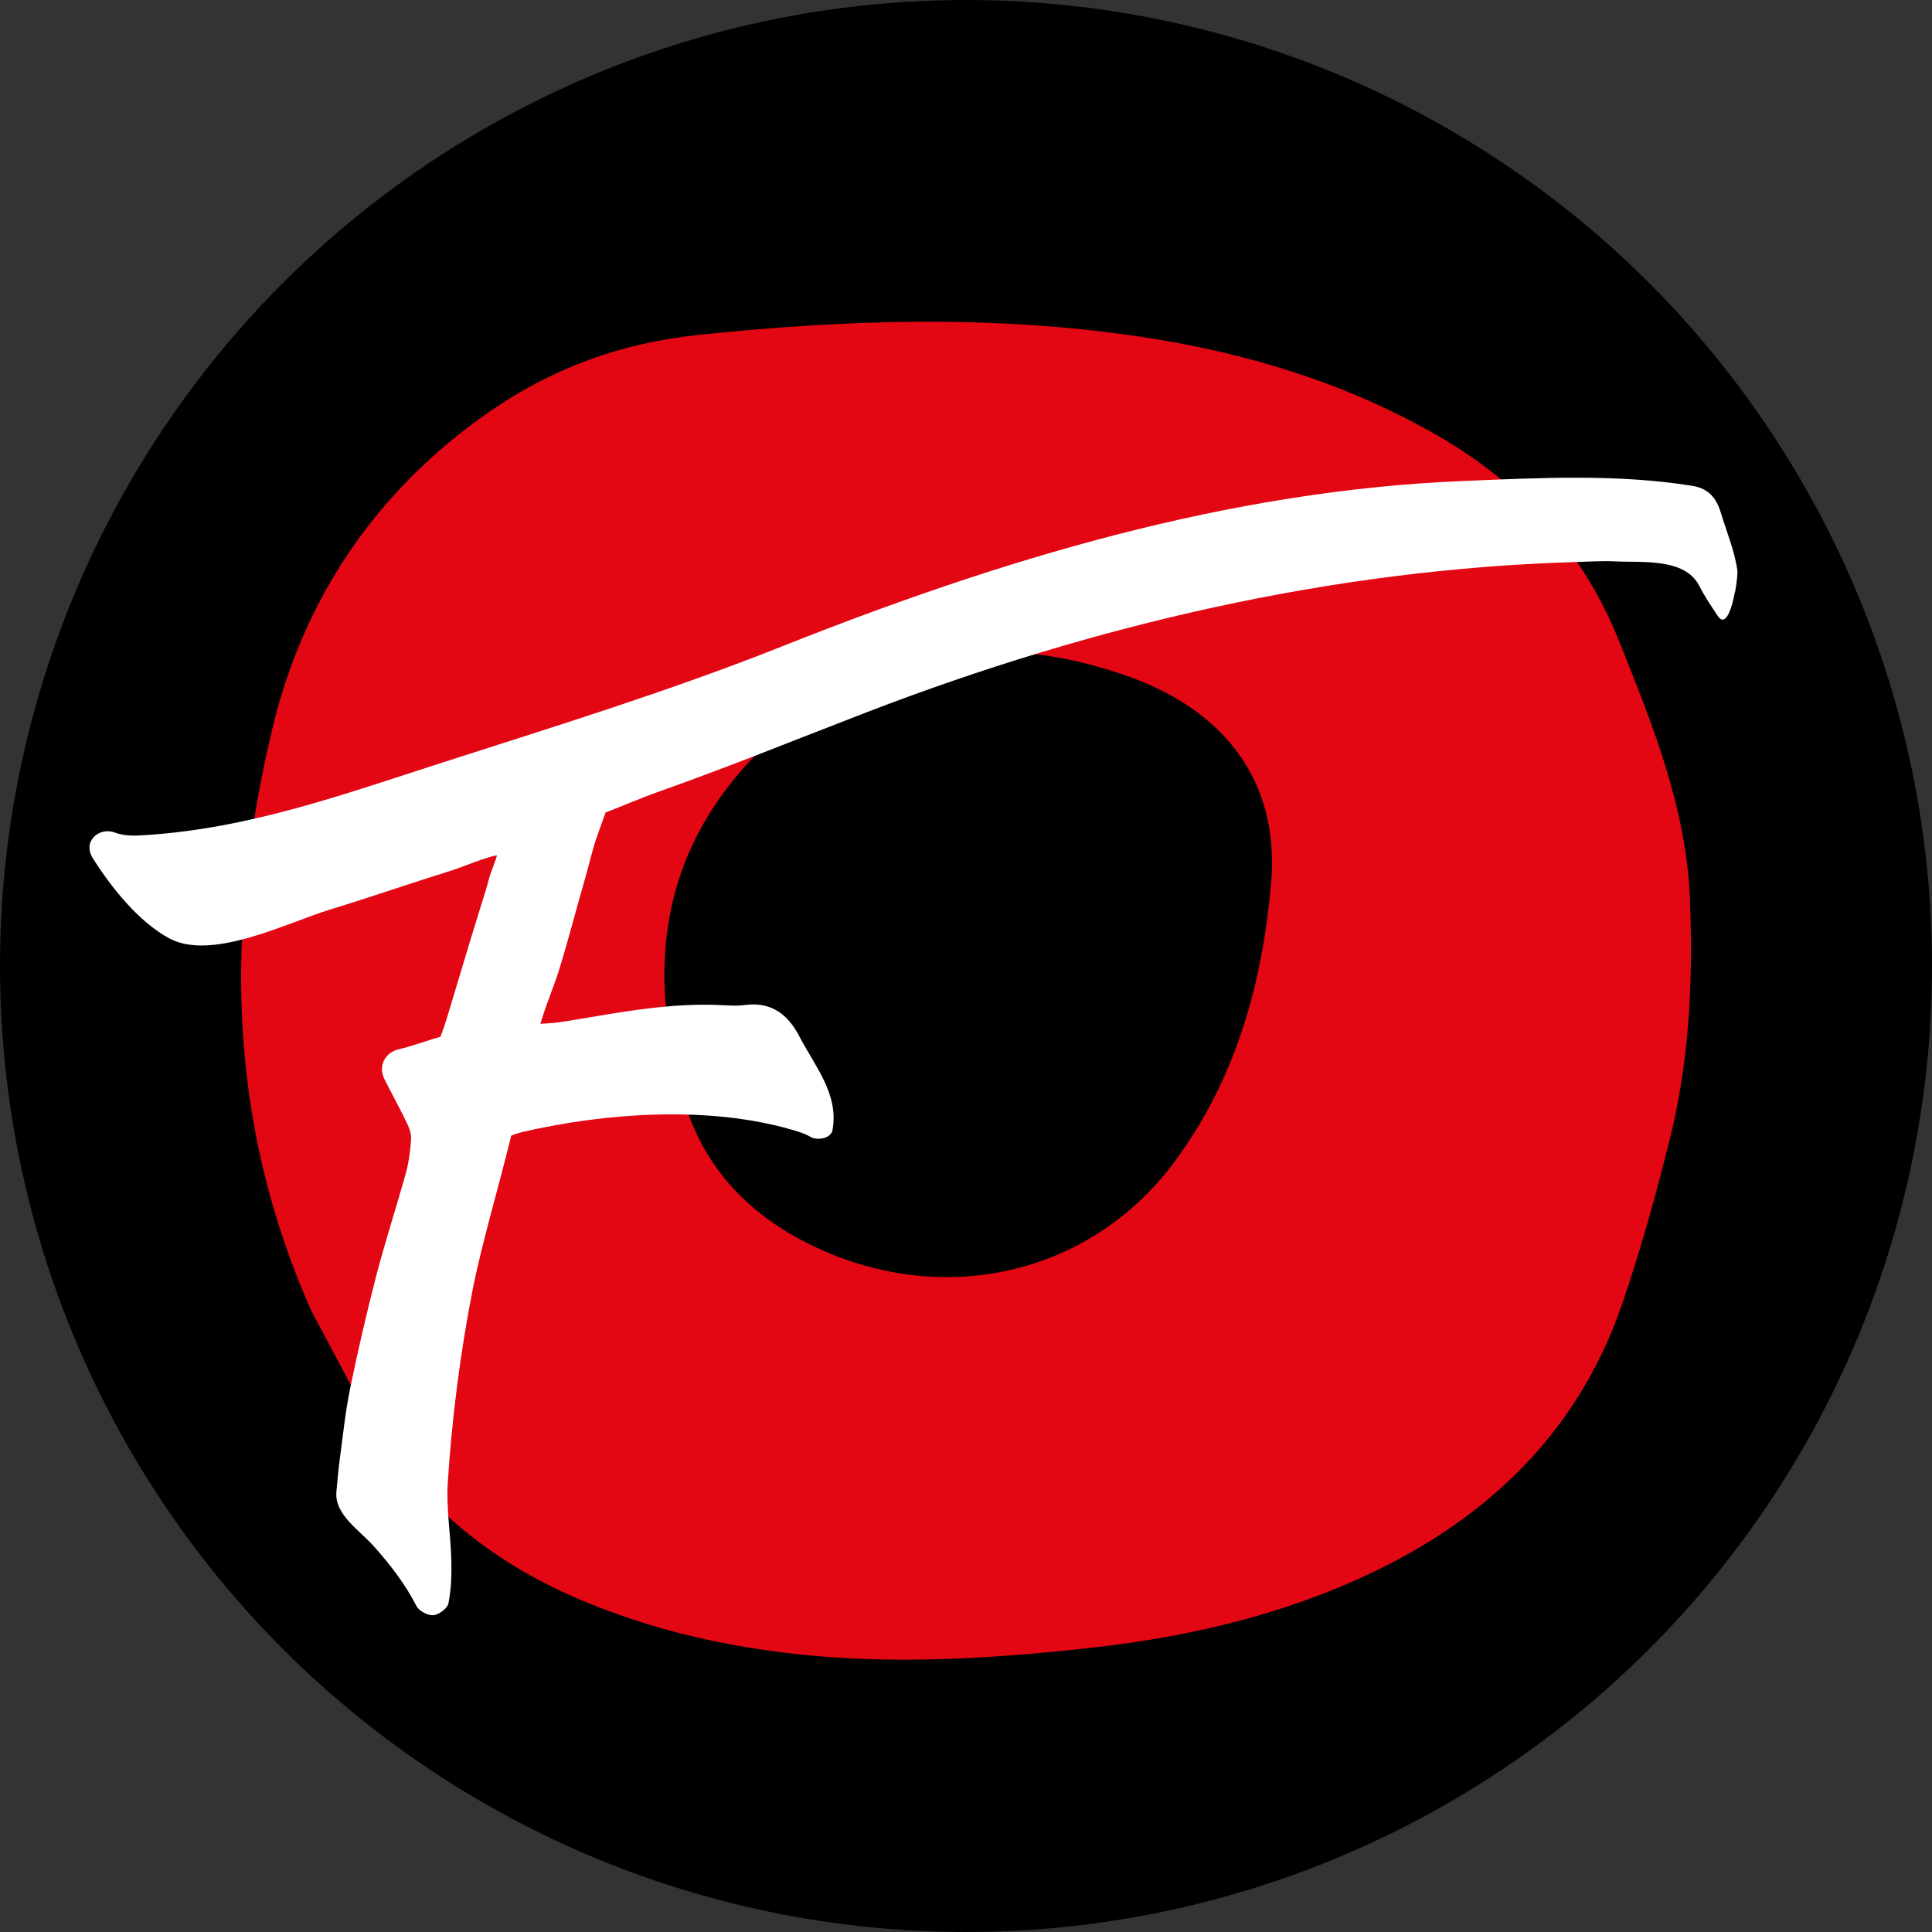
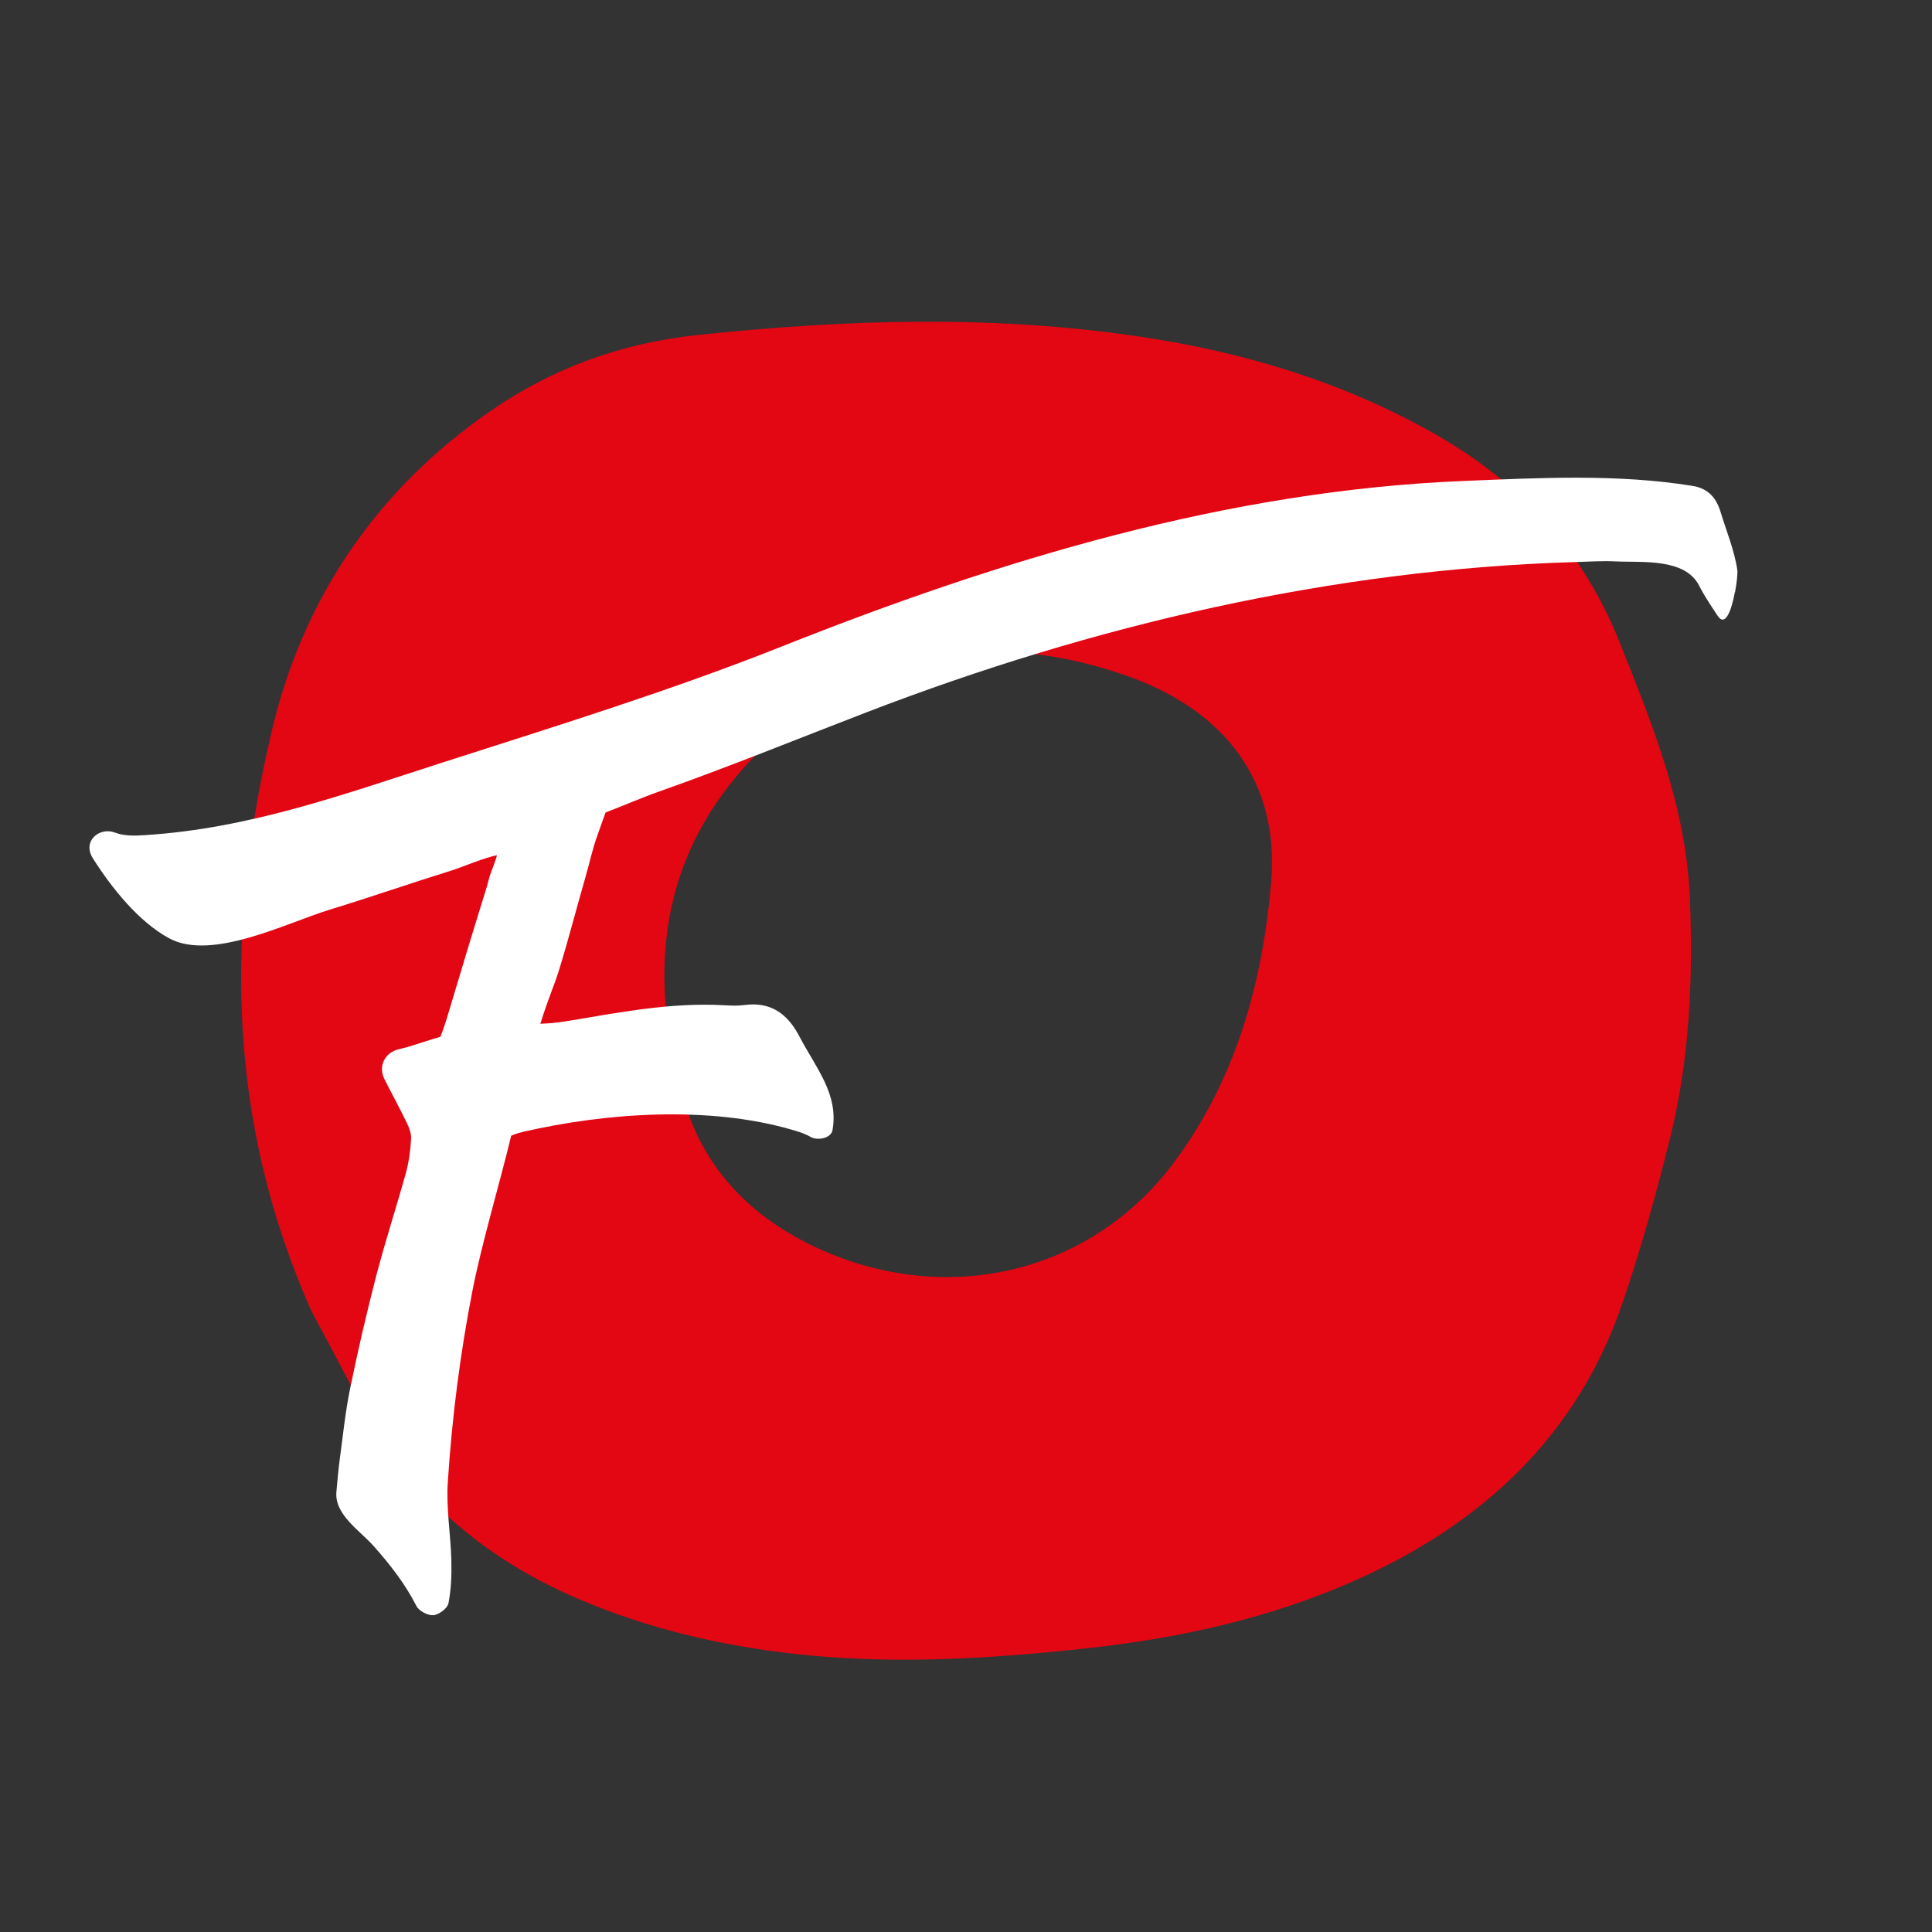
<svg xmlns="http://www.w3.org/2000/svg" id="Ebene_2" data-name="Ebene 2" viewBox="0 0 212.1 212.1">
  <rect x="0" y="0" width="212.1" height="212.1" fill="#333333" stroke="none" />
  <defs>
    <style>      .cls-1 {        fill: #fff;      }      .cls-2 {        fill: #e30613;      }    </style>
  </defs>
  <g id="Ebene_1-2" data-name="Ebene 1">
-     <circle cx="106.05" cy="106.05" r="106.05" />
    <path class="cls-2" d="m34.19,143.93c-9.47-21.24-9.36-42.53-4.33-63.78,3.35-14.15,11.22-26.18,23.87-34.95,6.84-4.74,14.36-7.52,22.84-8.42,16.2-1.71,32.36-2.23,48.53.17,11.56,1.72,22.52,5.03,32.6,10.8,9.4,5.38,16.13,12.82,20.07,22.68,3.66,9.15,7.35,18.2,7.75,28.19.36,8.87-.03,17.66-2.17,26.3-1.52,6.13-3.21,12.24-5.26,18.22-4.91,14.34-15.2,24.11-29.38,30.39-9.41,4.17-19.43,6.36-29.64,7.45-10.52,1.13-21.08,1.78-31.72.6-8.31-.92-16.27-2.8-23.87-6.05-10.64-4.55-18.76-11.69-24.02-21.67-1.63-3.1-3.27-6.19-5.27-9.93Zm55.68-66.65c-1.72,1.29-3.58,2.46-5.15,3.9-12.05,11.08-14.1,24.69-9.56,39.84,2.25,7.48,7.43,12.71,14.66,16.03,14.18,6.51,29.93,2.71,38.97-9.31,6.88-9.16,9.82-19.83,10.76-30.9.93-10.96-5.03-18.92-16.03-22.71-11.05-3.81-21.86-3.8-33.66,3.15Z" />
    <path class="cls-1" d="m190.46,65c-.35,1.89-1.03,3.94-1.91,2.58-.7-1.07-1.43-2.13-2-3.26-1.56-3.1-6.33-2.54-9.22-2.69-1.44-.07-2.88.03-4.32.07-26.72.79-52.95,6.91-77.83,16.48-7.65,2.95-15.24,6.04-22.97,8.77-1.7.6-4.05,1.61-5.73,2.25,0,0-.33.93-.88,2.46-.61,1.72-.82,2.88-1.33,4.65-.98,3.38-1.9,6.99-2.95,10.35-.52,1.66-1.13,2.94-2,5.73,0,0,.36-.02.61-.03.96-.04,1.91-.19,2.86-.35,5.51-.92,10.92-1.95,16.54-1.66.59.03,1.18.07,1.77.04.57-.03,1.14-.14,1.72-.12,2.4.06,3.89,1.5,4.95,3.53,1.77,3.39,4.34,6.33,3.62,10.29-.16.87-1.65,1.18-2.45.7-.61-.36-1.33-.57-2.02-.77-9.12-2.64-20.33-1.87-29.47.23-.76.17-1.33.43-1.33.43-1.24,5.16-3.27,11.96-4.25,17-1.36,6.95-2.25,13.98-2.71,21.04-.19,2.85.32,5.74.39,8.61.04,1.57-.02,3.17-.32,4.69-.11.55-1.05,1.25-1.66,1.3-.61.05-1.59-.47-1.86-1.02-1.23-2.42-2.91-4.57-4.7-6.58-1.49-1.68-4.3-3.44-4.08-5.93.11-1.2.21-2.4.37-3.6.35-2.58.61-5.18,1.13-7.72.85-4.16,1.81-8.3,2.87-12.4.99-3.79,2.21-7.52,3.26-11.3.33-1.2.49-2.46.57-3.7.04-.58-.19-1.22-.45-1.76-.79-1.64-1.67-3.23-2.48-4.85-.72-1.44.08-2.96,1.65-3.29,1.1-.23,3.41-1.06,4.5-1.35,0,0,.36-.9.68-1.95.81-2.67,1.6-5.34,2.41-8.01.66-2.18,1.34-4.35,2.01-6.53.16-.53.26-1.07.46-1.58.5-1.27.65-1.85.65-1.85-1.2.18-3.85,1.31-5.03,1.68-4.45,1.38-8.86,2.92-13.32,4.28-4.68,1.43-12.95,5.67-17.62,3.16-3.38-1.82-6.38-5.6-8.4-8.8-1.19-1.89.74-3.46,2.42-2.82,1.05.4,2.22.36,3.34.28,11.45-.73,21.66-4.44,32.48-7.92,12.63-4.06,25.15-7.92,37.45-12.81,23.92-9.51,48.94-17.1,74.82-18.15,8.31-.34,16.85-.79,25.1.54,1.81.29,2.66,1.41,3.11,2.93.61,2.03,1.51,4.16,1.82,6.34.04.29-.05,1.34-.26,2.44Z" />
  </g>
</svg>